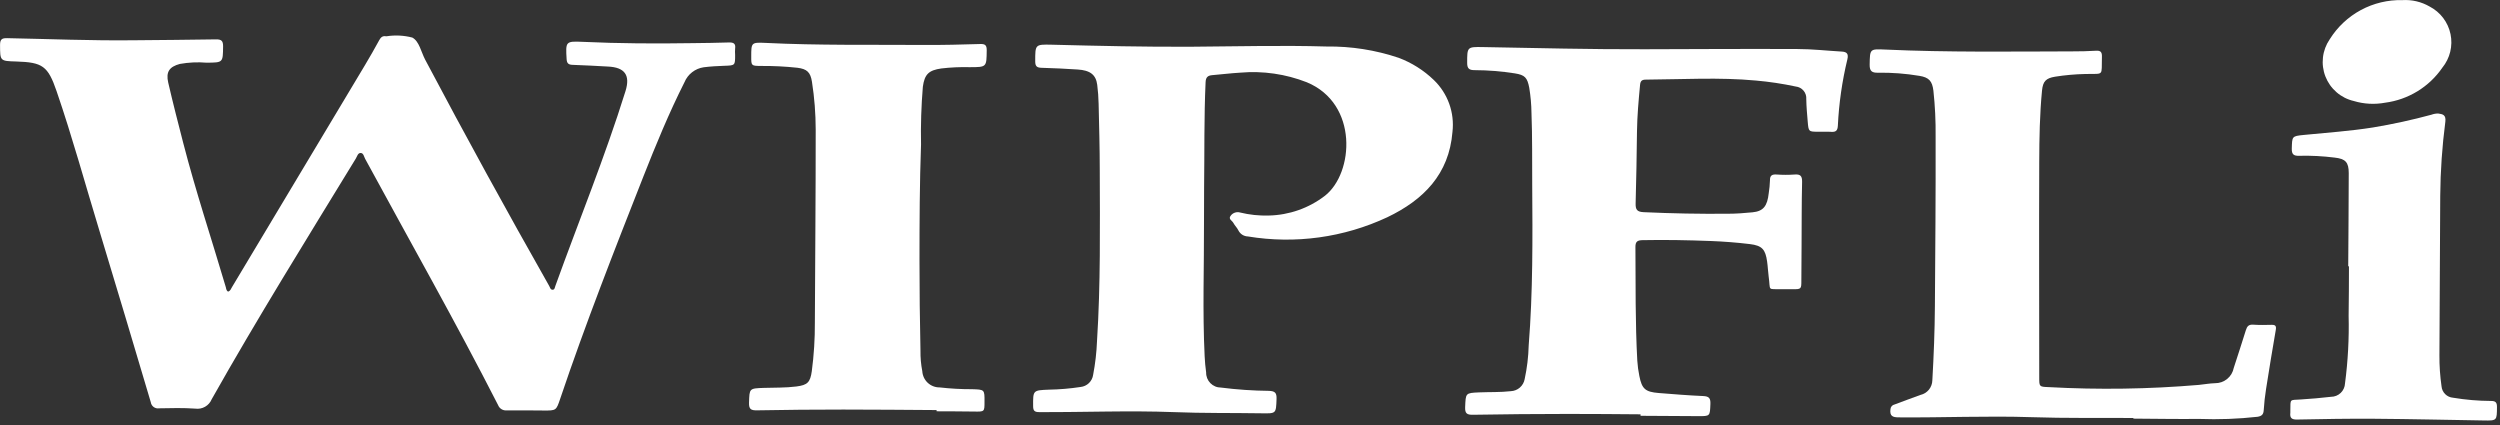
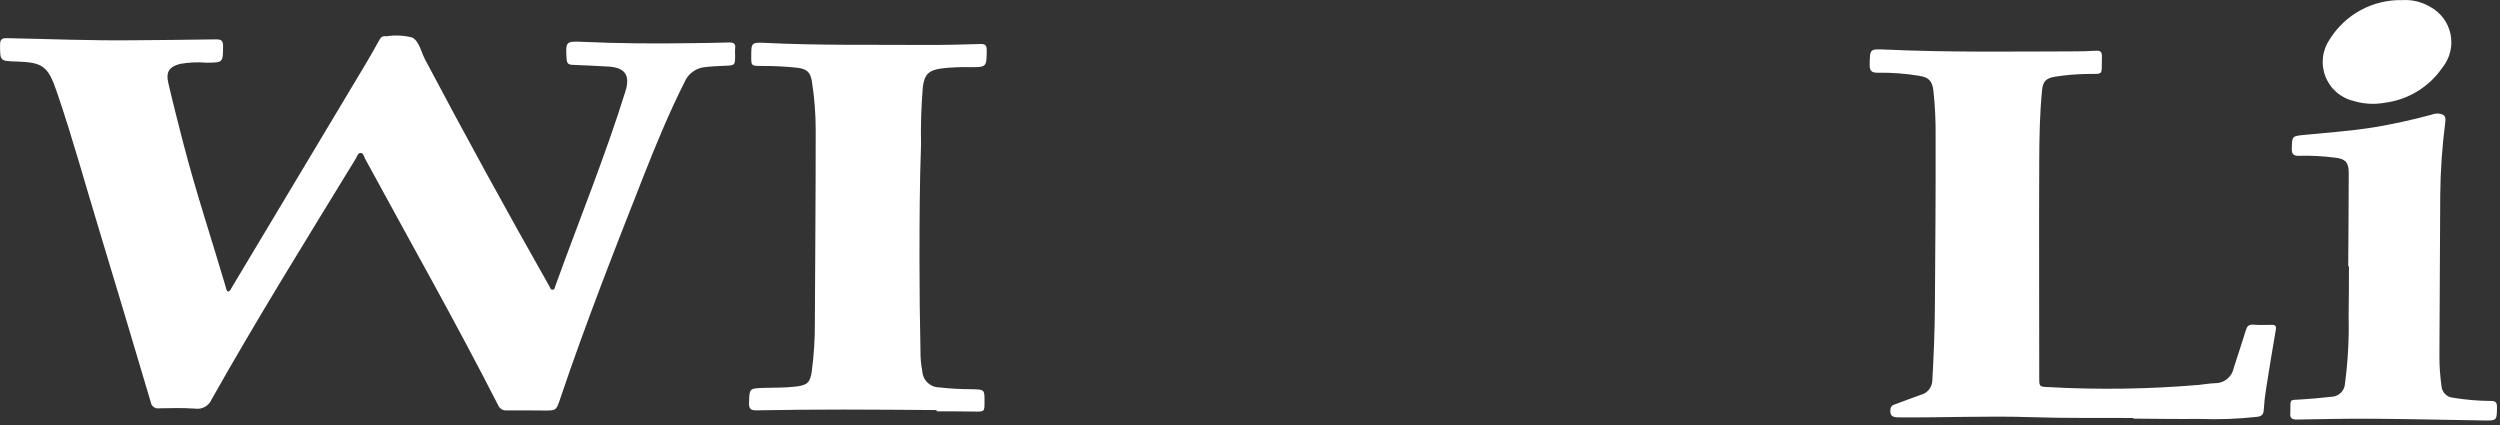
<svg xmlns="http://www.w3.org/2000/svg" width="147" height="25" viewBox="0 0 147 25" fill="none">
  <rect x="0" y="0" width="147" height="25" fill="#333333" stroke="none" />
  <g clip-path="url(#clip0_505_14)">
    <path d="M13.406 17.147C13.547 17.114 13.581 16.982 13.642 16.881C16.248 12.534 18.853 8.186 21.456 3.837C21.747 3.35 22.029 2.857 22.301 2.358C22.392 2.192 22.501 2.098 22.692 2.132C22.706 2.133 22.72 2.133 22.734 2.132C23.237 2.054 23.751 2.08 24.244 2.209C24.651 2.424 24.761 3.056 25 3.509C27.364 7.976 29.794 12.409 32.29 16.809C32.341 16.899 32.364 17.043 32.498 17.037C32.613 17.037 32.624 16.901 32.655 16.814C34.031 12.996 35.571 9.236 36.779 5.358C37.073 4.413 36.734 3.958 35.744 3.913C35.053 3.879 34.362 3.832 33.67 3.813C33.422 3.806 33.332 3.723 33.317 3.475C33.257 2.448 33.252 2.415 34.249 2.46C36.409 2.56 38.569 2.571 40.73 2.537C41.436 2.526 42.143 2.523 42.848 2.497C43.124 2.488 43.271 2.553 43.225 2.861C43.216 2.986 43.216 3.111 43.225 3.235C43.225 3.855 43.225 3.847 42.575 3.869C42.175 3.883 41.775 3.905 41.375 3.956C41.127 3.993 40.892 4.093 40.694 4.248C40.496 4.402 40.342 4.605 40.246 4.837C39.336 6.642 38.568 8.509 37.827 10.388C36.127 14.71 34.427 19.036 32.943 23.438C32.705 24.138 32.712 24.144 31.961 24.138C31.241 24.138 30.52 24.119 29.799 24.13C29.691 24.142 29.582 24.117 29.49 24.061C29.397 24.005 29.326 23.919 29.287 23.818C26.793 18.932 24.087 14.162 21.471 9.34C21.401 9.212 21.377 9 21.209 8.995C21.041 8.99 21 9.195 20.923 9.322C18.056 14.014 15.149 18.682 12.449 23.473C12.372 23.66 12.235 23.817 12.059 23.917C11.883 24.018 11.678 24.056 11.478 24.027C10.778 23.978 10.065 23.994 9.358 24.009C9.302 24.018 9.244 24.016 9.188 24.003C9.133 23.99 9.081 23.965 9.035 23.932C8.989 23.898 8.95 23.855 8.921 23.806C8.892 23.757 8.873 23.703 8.865 23.646C7.865 20.283 6.865 16.919 5.844 13.563C5.01 10.828 4.257 8.068 3.328 5.363C2.819 3.88 2.506 3.663 0.955 3.616C-0.008 3.588 0.008 3.587 0.003 2.644C0.003 2.303 0.117 2.235 0.434 2.244C2.9 2.293 5.364 2.396 7.834 2.368C9.455 2.35 11.075 2.345 12.695 2.315C13.02 2.309 13.122 2.402 13.118 2.733C13.105 3.688 13.118 3.677 12.147 3.686C11.622 3.642 11.094 3.667 10.576 3.759C9.963 3.924 9.744 4.223 9.892 4.859C10.166 6.046 10.47 7.227 10.774 8.406C11.512 11.264 12.445 14.065 13.28 16.894C13.3 16.988 13.314 17.091 13.406 17.147Z" fill="white" />
-     <path d="M70.795 13.048C70.804 15.681 70.704 18.313 70.833 20.948C70.848 21.266 70.876 21.584 70.921 21.899C70.918 22.015 70.939 22.131 70.981 22.239C71.024 22.347 71.088 22.445 71.169 22.528C71.251 22.611 71.348 22.677 71.455 22.722C71.562 22.767 71.677 22.789 71.793 22.789C72.727 22.908 73.668 22.972 74.609 22.982C74.965 22.996 75.076 23.093 75.061 23.462C75.027 24.327 75.049 24.317 74.161 24.302C72.443 24.274 70.723 24.302 69.006 24.232C66.373 24.132 63.742 24.244 61.106 24.232C60.832 24.232 60.749 24.152 60.748 23.881C60.742 22.95 60.733 22.949 61.671 22.912C62.295 22.901 62.917 22.849 63.533 22.755C63.72 22.736 63.895 22.655 64.03 22.525C64.165 22.394 64.252 22.222 64.277 22.036C64.402 21.384 64.478 20.723 64.504 20.059C64.718 16.71 64.674 13.359 64.666 10.004C64.666 8.704 64.628 7.404 64.599 6.104C64.591 5.73 64.564 5.358 64.517 4.987C64.441 4.395 64.104 4.133 63.368 4.087C62.668 4.043 61.958 4.004 61.253 3.987C60.97 3.981 60.871 3.901 60.871 3.606C60.871 2.617 60.861 2.606 61.833 2.628C64.59 2.698 67.346 2.764 70.104 2.747C72.736 2.73 75.369 2.657 78.004 2.735C79.446 2.716 80.88 2.941 82.246 3.401C83.014 3.69 83.714 4.132 84.305 4.701C84.712 5.091 85.023 5.57 85.214 6.1C85.405 6.63 85.47 7.197 85.405 7.757C85.205 10.246 83.698 11.757 81.576 12.773C79.02 13.969 76.161 14.363 73.376 13.903C73.26 13.9 73.146 13.865 73.047 13.803C72.949 13.74 72.869 13.652 72.817 13.547C72.74 13.387 72.6 13.258 72.517 13.1C72.449 12.97 72.208 12.883 72.363 12.686C72.424 12.601 72.51 12.538 72.609 12.504C72.708 12.469 72.815 12.466 72.915 12.495C73.467 12.63 74.035 12.69 74.603 12.673C75.801 12.648 76.96 12.24 77.909 11.509C79.601 10.181 79.892 6.1 76.837 4.836C75.595 4.35 74.258 4.157 72.929 4.272C72.377 4.304 71.829 4.372 71.276 4.419C71.025 4.441 70.902 4.537 70.889 4.828C70.794 6.892 70.828 8.957 70.801 11.021C70.799 11.69 70.799 12.369 70.795 13.048Z" fill="white" />
-     <path d="M96.464 24.362C95.037 24.354 93.611 24.335 92.184 24.339C90.328 24.339 88.472 24.357 86.615 24.388C86.258 24.394 86.134 24.318 86.151 23.933C86.187 23.113 86.162 23.108 86.972 23.072C87.594 23.045 88.218 23.072 88.84 23.001C89.035 22.992 89.222 22.917 89.369 22.788C89.516 22.66 89.615 22.485 89.65 22.293C89.79 21.643 89.87 20.982 89.887 20.317C90.137 17.165 90.117 14.005 90.094 10.847C90.084 9.447 90.105 8.047 90.051 6.647C90.045 6.149 90.001 5.652 89.92 5.16C89.805 4.56 89.663 4.408 89.071 4.314C88.292 4.191 87.504 4.128 86.715 4.125C86.402 4.125 86.269 4.045 86.27 3.705C86.27 2.762 86.261 2.751 87.195 2.768C90.367 2.824 93.539 2.907 96.712 2.896C99.704 2.886 102.697 2.87 105.689 2.883C106.56 2.883 107.429 2.983 108.3 3.033C108.609 3.051 108.7 3.176 108.625 3.492C108.316 4.771 108.129 6.077 108.066 7.392C108.05 7.692 107.938 7.772 107.666 7.752C107.418 7.734 107.166 7.752 106.918 7.745C106.349 7.745 106.344 7.745 106.294 7.157C106.257 6.716 106.216 6.274 106.209 5.832C106.224 5.651 106.167 5.471 106.05 5.332C105.934 5.193 105.767 5.105 105.586 5.087C104.815 4.922 104.035 4.805 103.25 4.736C101.093 4.536 98.932 4.668 96.773 4.682C96.546 4.682 96.458 4.759 96.436 4.988C96.35 5.897 96.267 6.806 96.255 7.721C96.238 9.134 96.215 10.546 96.175 11.959C96.165 12.321 96.254 12.459 96.651 12.476C98.299 12.552 99.947 12.583 101.595 12.568C102.079 12.568 102.564 12.532 103.046 12.484C103.681 12.422 103.92 12.124 104.003 11.351C104.042 11.105 104.066 10.857 104.074 10.608C104.067 10.3 104.211 10.244 104.479 10.262C104.825 10.287 105.172 10.287 105.518 10.262C105.859 10.235 105.97 10.341 105.963 10.695C105.934 11.956 105.94 13.217 105.932 14.479C105.929 15.146 105.925 15.812 105.92 16.479C105.92 17.009 105.92 17.009 105.367 17.006C105.173 17.006 104.979 17.006 104.785 17.006C103.885 16.979 104.123 17.147 103.996 16.249C103.956 15.963 103.95 15.672 103.907 15.383C103.807 14.667 103.615 14.439 102.89 14.352C102.12 14.259 101.345 14.2 100.571 14.17C99.242 14.12 97.912 14.095 96.581 14.121C96.281 14.127 96.161 14.204 96.163 14.521C96.178 16.75 96.151 18.981 96.273 21.209C96.292 21.512 96.333 21.812 96.394 22.109C96.542 22.867 96.744 23.045 97.531 23.109C98.401 23.178 99.271 23.25 100.142 23.287C100.481 23.302 100.586 23.407 100.572 23.75C100.543 24.474 100.563 24.474 99.831 24.469L96.464 24.449V24.362Z" fill="white" />
    <path d="M125.44 24.577C123.44 24.565 121.448 24.597 119.455 24.53C116.855 24.443 114.247 24.564 111.643 24.541C111.282 24.541 111.108 24.46 111.159 24.061C111.163 23.994 111.189 23.93 111.233 23.88C111.277 23.829 111.337 23.795 111.403 23.783C111.911 23.599 112.413 23.399 112.922 23.222C113.118 23.177 113.294 23.068 113.421 22.912C113.547 22.756 113.618 22.561 113.622 22.36C113.705 20.908 113.762 19.46 113.772 18.002C113.796 14.677 113.823 11.35 113.814 8.025C113.824 7.125 113.781 6.226 113.684 5.331C113.615 4.769 113.426 4.551 112.861 4.46C112.055 4.325 111.238 4.263 110.421 4.276C110.073 4.284 109.93 4.183 109.936 3.806C109.953 2.871 109.936 2.873 110.867 2.915C114.522 3.082 118.18 3.03 121.837 3.021C122.308 3.021 122.779 3.013 123.249 2.983C123.536 2.964 123.601 3.083 123.593 3.343C123.556 4.513 123.754 4.32 122.613 4.351C122.018 4.364 121.425 4.417 120.837 4.51C120.3 4.598 120.124 4.781 120.071 5.323C119.935 6.717 119.912 8.117 119.907 9.515C119.89 13.741 119.907 17.966 119.907 22.192C119.907 22.739 119.907 22.741 120.452 22.762C123.399 22.925 126.354 22.881 129.295 22.632C129.612 22.6 129.928 22.541 130.245 22.532C130.505 22.535 130.757 22.447 130.958 22.282C131.16 22.117 131.296 21.887 131.345 21.632C131.579 20.893 131.832 20.159 132.056 19.417C132.128 19.18 132.229 19.074 132.487 19.091C132.846 19.115 133.208 19.11 133.568 19.1C133.792 19.094 133.856 19.167 133.817 19.394C133.617 20.551 133.426 21.71 133.245 22.87C133.181 23.279 133.132 23.693 133.108 24.106C133.093 24.357 133.008 24.461 132.751 24.506C131.608 24.634 130.458 24.676 129.309 24.633C128.021 24.646 126.732 24.623 125.443 24.615L125.44 24.577Z" fill="white" />
    <path d="M55.07 24.112C53.242 24.101 51.414 24.081 49.586 24.082C47.896 24.082 46.207 24.095 44.517 24.128C44.161 24.135 44.031 24.065 44.043 23.681C44.07 22.836 44.049 22.839 44.915 22.808C45.551 22.786 46.189 22.808 46.824 22.726C47.489 22.642 47.641 22.476 47.734 21.826C47.859 20.879 47.919 19.925 47.914 18.97C47.931 15.187 47.965 11.405 47.963 7.622C47.962 6.681 47.889 5.742 47.744 4.813C47.657 4.249 47.453 4.055 46.885 3.984C46.169 3.907 45.449 3.872 44.729 3.878C44.175 3.873 44.171 3.864 44.173 3.323C44.173 2.507 44.173 2.483 45.019 2.523C48.119 2.675 51.219 2.623 54.325 2.643C55.432 2.651 56.54 2.621 57.647 2.588C57.947 2.579 58.022 2.678 58.019 2.967C58.007 3.951 58.019 3.949 57.008 3.95C56.454 3.936 55.9 3.961 55.35 4.025C54.611 4.132 54.366 4.364 54.264 5.098C54.17 6.229 54.134 7.364 54.157 8.498C54.074 10.768 54.067 13.039 54.066 15.31C54.066 17.082 54.085 18.854 54.124 20.626C54.118 21.029 54.154 21.431 54.231 21.826C54.246 22.086 54.36 22.33 54.55 22.508C54.74 22.685 54.992 22.783 55.252 22.78C55.885 22.852 56.522 22.887 57.159 22.885C57.893 22.908 57.894 22.901 57.889 23.624C57.889 24.216 57.889 24.209 57.272 24.199C56.538 24.187 55.803 24.188 55.072 24.184L55.07 24.112Z" fill="white" />
    <path d="M138.076 15.662C138.087 13.834 138.103 12.005 138.106 10.177C138.106 9.54 137.914 9.337 137.28 9.267C136.592 9.18 135.899 9.144 135.207 9.16C134.871 9.174 134.745 9.082 134.757 8.725C134.78 8.025 134.757 8.005 135.45 7.936C136.812 7.801 138.178 7.709 139.531 7.495C140.688 7.303 141.836 7.052 142.969 6.745C143.096 6.697 143.232 6.673 143.369 6.675C143.632 6.71 143.836 6.752 143.786 7.159C143.598 8.6 143.498 10.051 143.486 11.504C143.477 14.635 143.446 17.766 143.438 20.897C143.434 21.505 143.476 22.113 143.562 22.715C143.577 22.889 143.653 23.052 143.777 23.175C143.901 23.298 144.065 23.373 144.24 23.386C144.978 23.509 145.725 23.572 146.473 23.576C146.745 23.576 146.824 23.667 146.822 23.938C146.815 24.729 146.822 24.738 146.039 24.723C143.892 24.691 141.746 24.638 139.6 24.623C138.091 24.612 136.581 24.639 135.072 24.669C134.758 24.676 134.634 24.582 134.672 24.269C134.674 24.228 134.674 24.186 134.672 24.145C134.684 23.431 134.613 23.533 135.285 23.489C135.879 23.45 136.473 23.402 137.064 23.332C137.276 23.332 137.48 23.25 137.634 23.103C137.787 22.956 137.878 22.755 137.887 22.543C138.06 21.225 138.132 19.895 138.099 18.566C138.118 17.596 138.113 16.626 138.119 15.656L138.076 15.662Z" fill="white" />
    <path d="M141.263 0.007C141.822 -0.027 142.379 0.105 142.863 0.385C143.175 0.547 143.447 0.777 143.66 1.057C143.872 1.337 144.019 1.661 144.091 2.005C144.162 2.35 144.156 2.706 144.073 3.047C143.989 3.389 143.831 3.707 143.609 3.98C143.224 4.54 142.725 5.013 142.146 5.367C141.566 5.722 140.919 5.951 140.245 6.039C139.631 6.153 139 6.119 138.402 5.939C138.028 5.853 137.68 5.677 137.39 5.425C137.099 5.174 136.874 4.856 136.735 4.498C136.595 4.14 136.546 3.753 136.59 3.371C136.634 2.99 136.771 2.625 136.989 2.308C137.44 1.586 138.071 0.994 138.82 0.59C139.57 0.187 140.412 -0.014 141.263 0.007V0.007Z" fill="white" />
  </g>
  <defs>
    <clipPath id="clip0_505_14">
      <rect width="146.821" height="24.727" fill="white" />
    </clipPath>
  </defs>
</svg>